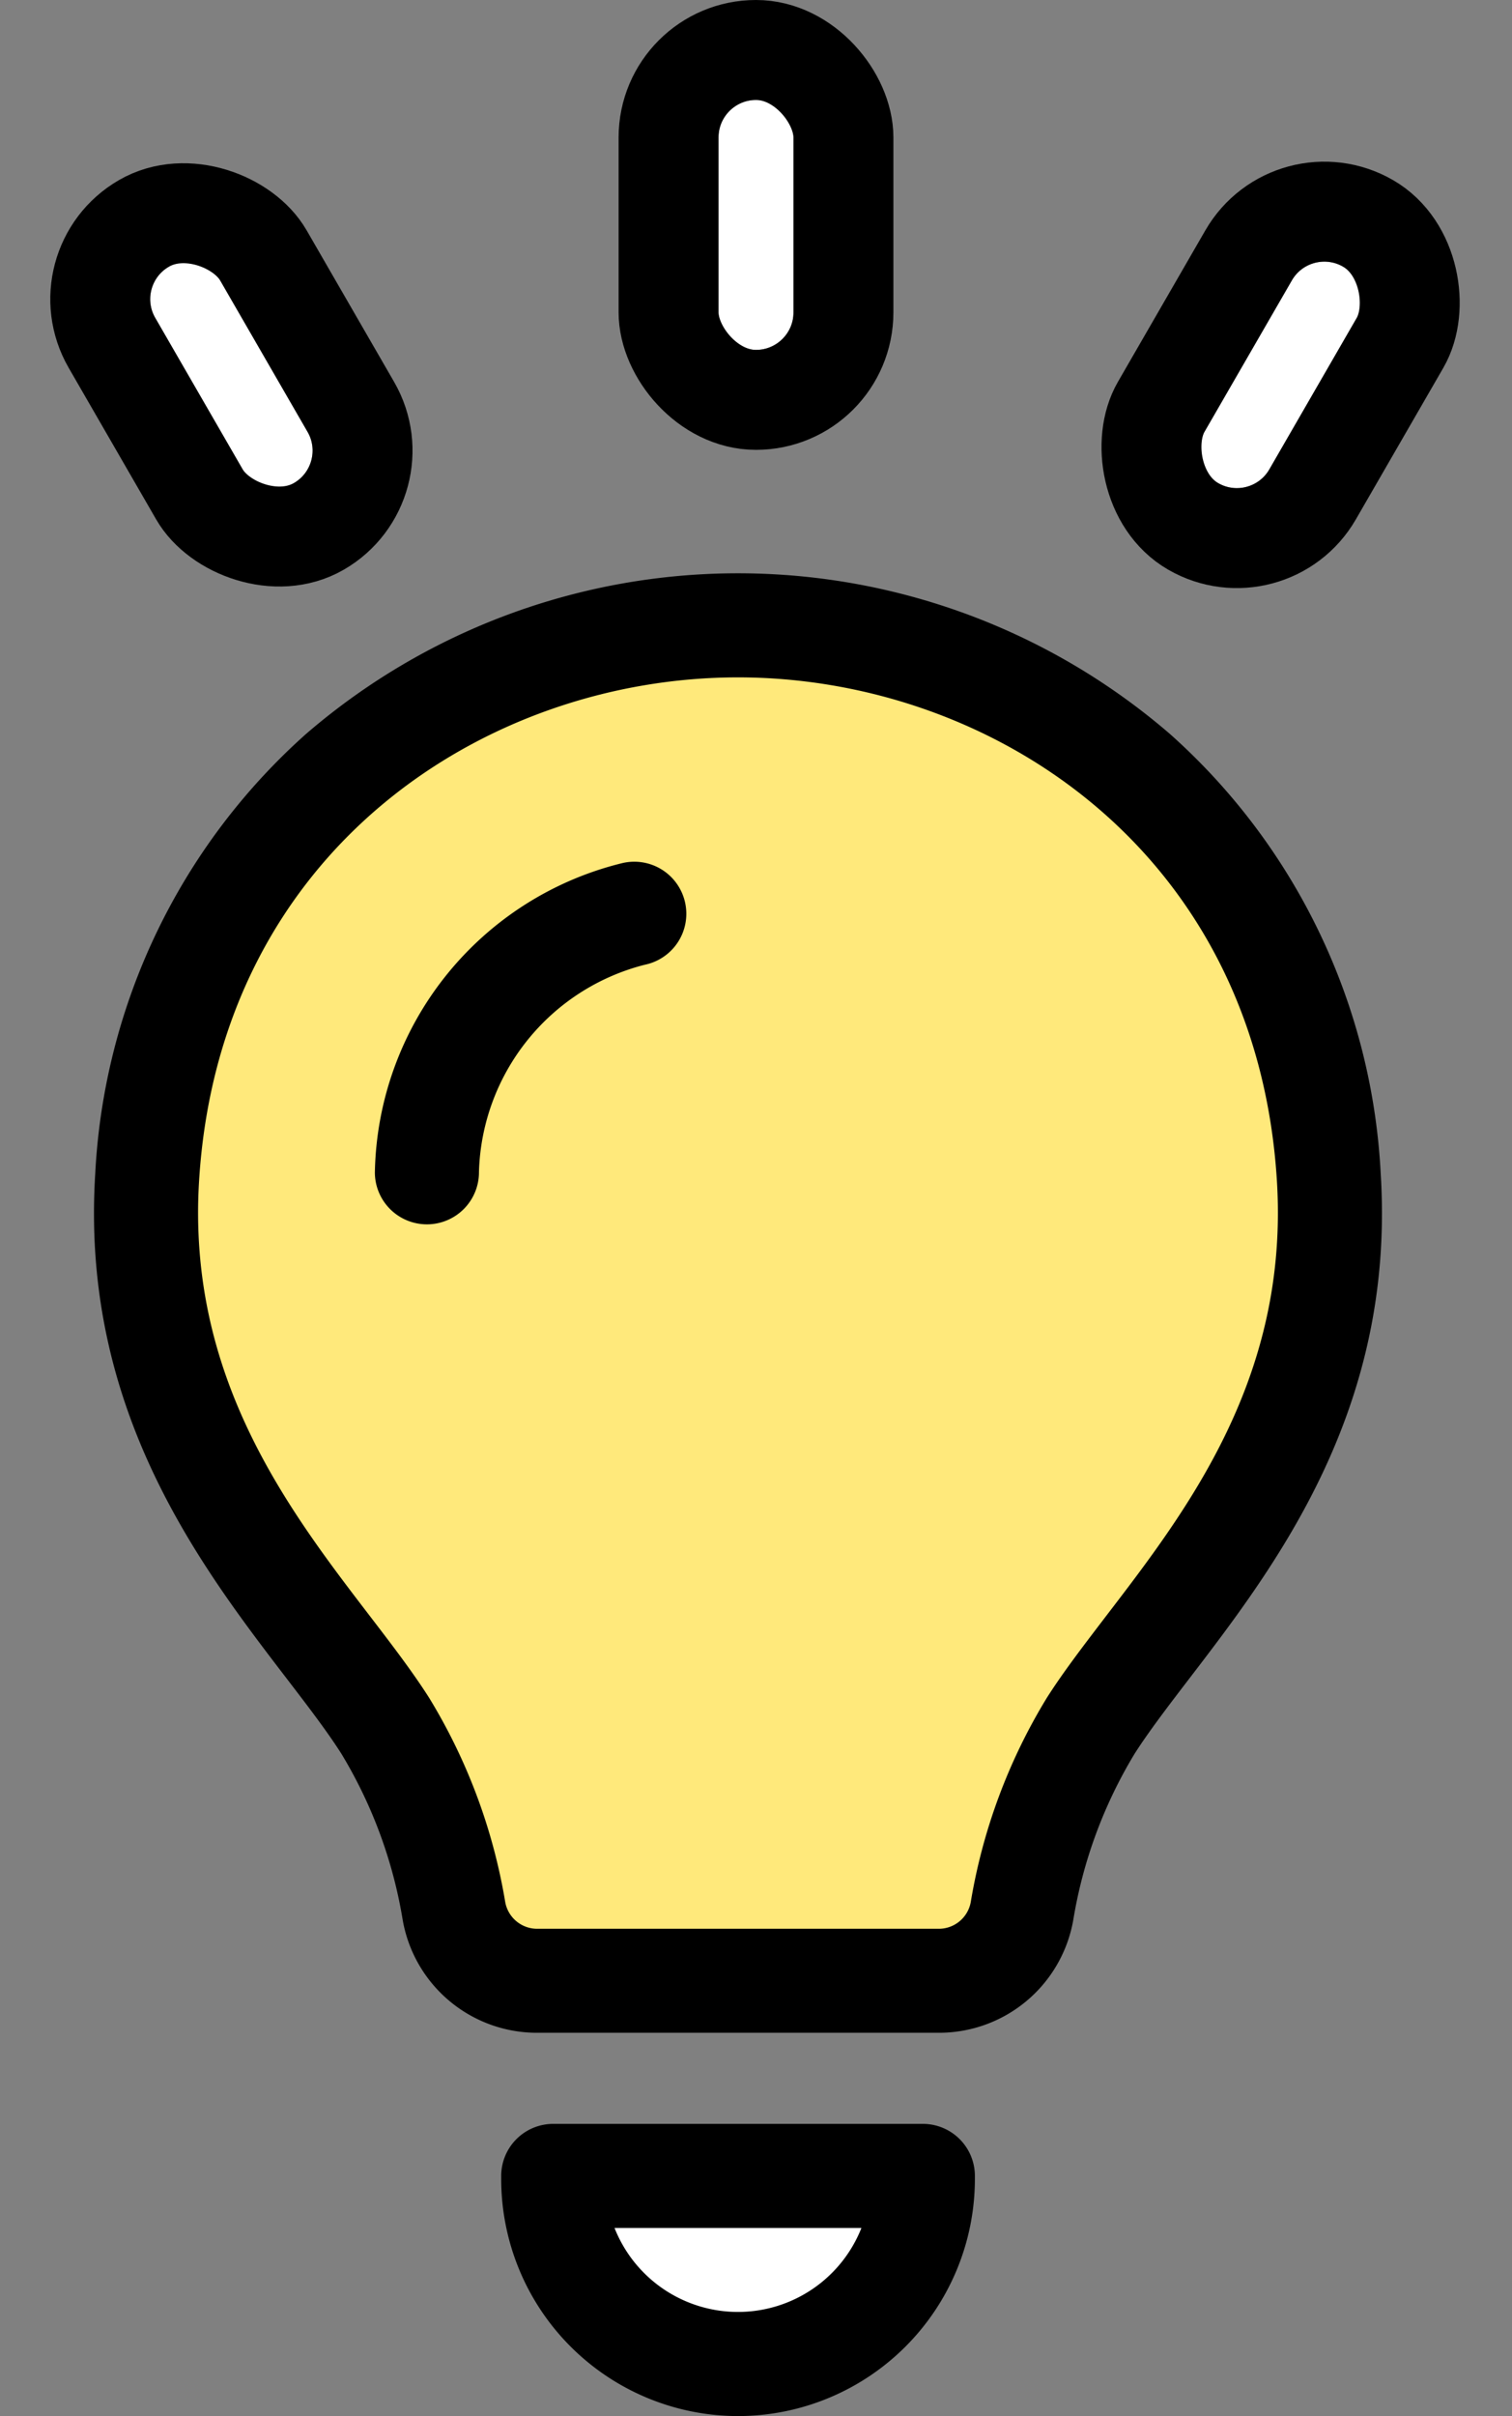
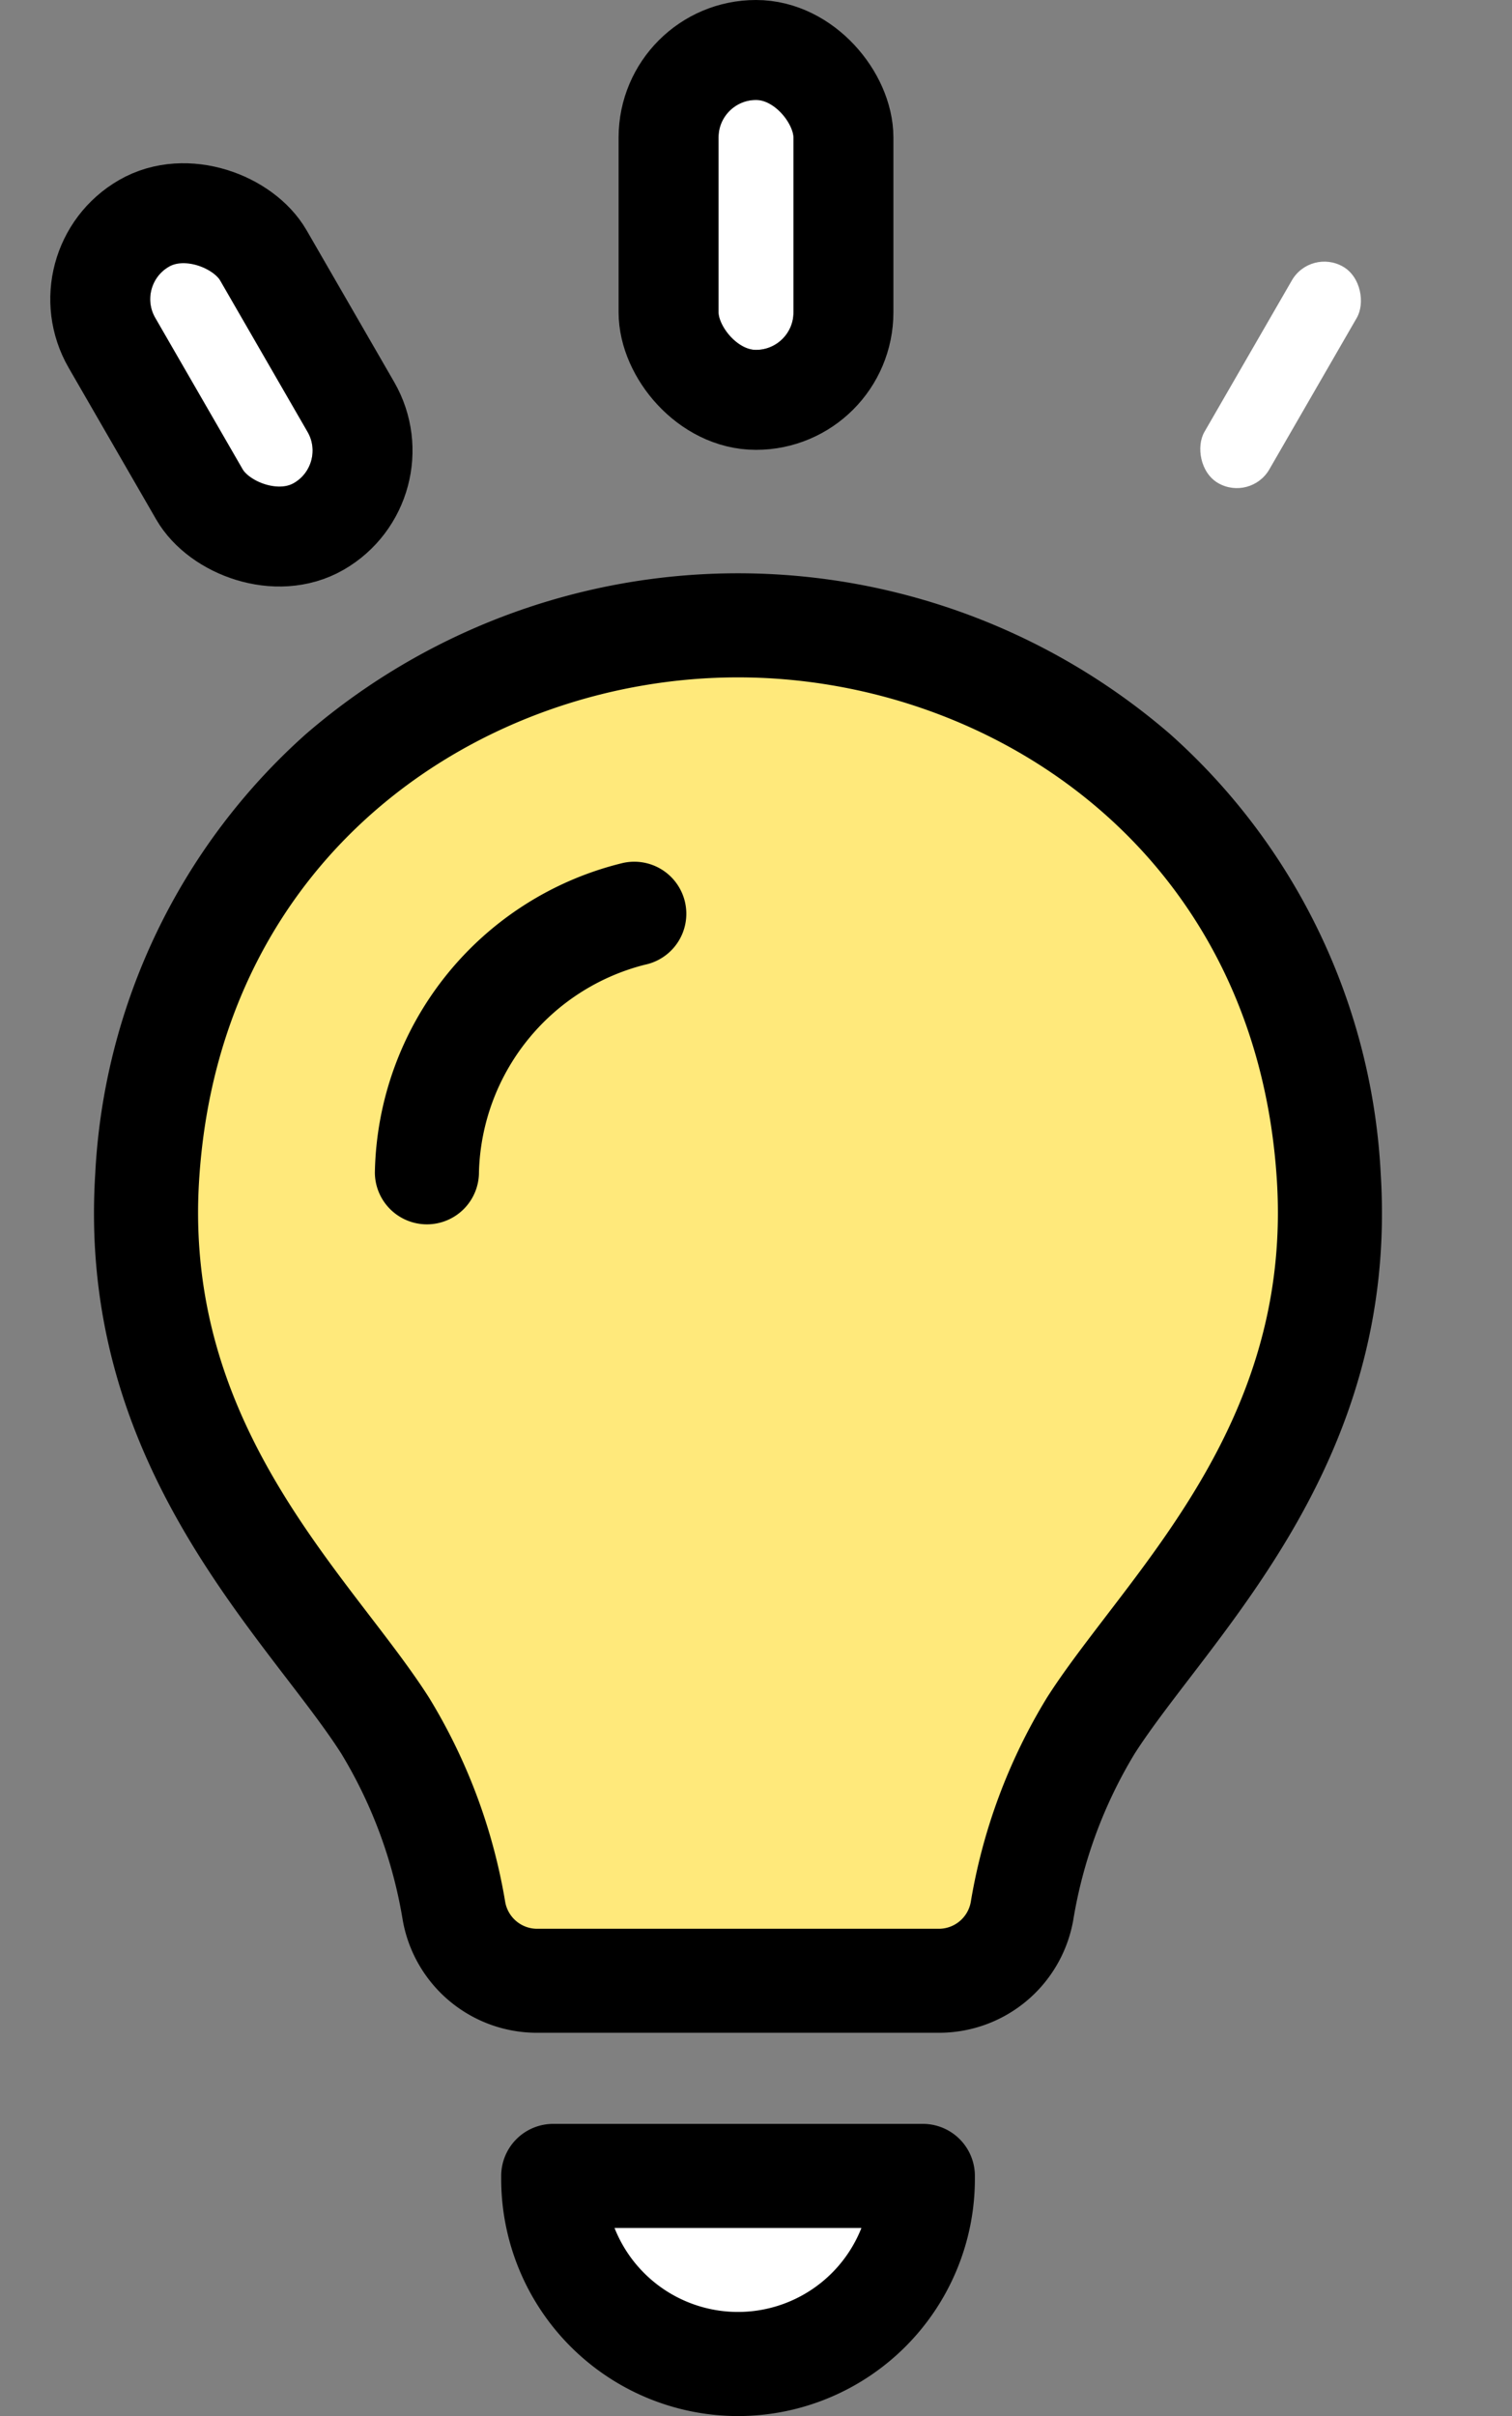
<svg xmlns="http://www.w3.org/2000/svg" width="60.526" height="96.676" viewBox="0 0 60.526 96.676">
  <rect x="0" y="0" width="60.526" height="96.676" fill="#808080" stroke="none" />
  <defs>
    <clipPath id="clip-path">
      <rect id="長方形_1011" data-name="長方形 1011" width="51.558" height="73.737" fill="none" />
    </clipPath>
  </defs>
  <g id="グループ_776" data-name="グループ 776" transform="translate(3.763 22.938)">
    <g id="グループ_775" data-name="グループ 775" clip-path="url(#clip-path)">
      <path id="パス_5106" data-name="パス 5106" d="M32.2,62.738h8.039a3.379,3.379,0,0,0,3.331-2.793,20.684,20.684,0,0,1,2.752-7.416C49.3,47.85,56.529,41.47,55.849,30.58,54.994,16.91,43.972,8.5,32.2,8.5S9.4,16.91,8.548,30.58C7.867,41.47,15.1,47.85,18.076,52.529a20.684,20.684,0,0,1,2.752,7.416,3.379,3.379,0,0,0,3.331,2.793Z" transform="translate(-6.419 -6.416)" fill="#ffe97b" />
      <path id="パス_5107" data-name="パス 5107" d="M33.818,58.4H17.739a5.454,5.454,0,0,1-5.382-4.515A18.674,18.674,0,0,0,9.9,47.231c-.565-.888-1.345-1.906-2.172-2.985C4.238,39.693-.54,33.457.049,24.034a25.289,25.289,0,0,1,8.434-17.6,26.467,26.467,0,0,1,34.591,0,25.288,25.288,0,0,1,8.434,17.6c.589,9.424-4.189,15.66-7.678,20.213-.826,1.078-1.607,2.1-2.172,2.984A18.681,18.681,0,0,0,39.2,53.889,5.454,5.454,0,0,1,33.818,58.4M25.779,4.166c-10.095,0-20.746,6.914-21.572,20.128-.492,7.867,3.566,13.163,6.827,17.419.884,1.153,1.718,2.242,2.38,3.282a22.861,22.861,0,0,1,3.047,8.174,1.3,1.3,0,0,0,1.279,1.07H33.818a1.3,1.3,0,0,0,1.279-1.07,22.869,22.869,0,0,1,3.047-8.174c.662-1.041,1.5-2.129,2.38-3.282,3.26-4.255,7.319-9.551,6.827-17.419C46.524,11.079,35.873,4.166,25.779,4.166" transform="translate(0)" />
      <path id="パス_5108" data-name="パス 5108" d="M82.418,269.24h0a7.4,7.4,0,0,1-7.4-7.4v-.13H89.814v.13a7.4,7.4,0,0,1-7.4,7.4" transform="translate(-56.639 -197.586)" fill="#fff" />
      <path id="パス_5109" data-name="パス 5109" d="M76,264.906a9.49,9.49,0,0,1-9.479-9.479v-.13a2.083,2.083,0,0,1,2.083-2.083H83.4a2.083,2.083,0,0,1,2.083,2.083v.13A9.489,9.489,0,0,1,76,264.906m-4.942-7.526a5.314,5.314,0,0,0,9.883,0Z" transform="translate(-50.221 -191.169)" />
      <path id="パス_5110" data-name="パス 5110" d="M47.969,61.638a2.083,2.083,0,0,1-2.083-2.066,12.989,12.989,0,0,1,9.9-12.387,2.083,2.083,0,1,1,.9,4.067,8.811,8.811,0,0,0-6.633,8.286,2.083,2.083,0,0,1-2.066,2.1h-.017" transform="translate(-34.643 -35.586)" />
    </g>
  </g>
  <g id="長方形_1030" data-name="長方形 1030" transform="translate(28.763 4)" fill="#fff" stroke="#000" stroke-width="4">
    <rect width="3" height="10" rx="1.5" stroke="none" />
    <rect x="-2" y="-2" width="7" height="14" rx="3.5" fill="none" />
  </g>
  <g id="長方形_1031" data-name="長方形 1031" transform="translate(52.464 9.92) rotate(30)" fill="#fff" stroke="#000" stroke-width="4">
    <rect width="3" height="10" rx="1.5" stroke="none" />
-     <rect x="-2" y="-2" width="7" height="14" rx="3.5" fill="none" />
  </g>
  <g id="長方形_1032" data-name="長方形 1032" transform="translate(5.464 11.42) rotate(-30)" fill="#fff" stroke="#000" stroke-width="4">
    <rect width="3" height="10" rx="1.5" stroke="none" />
    <rect x="-2" y="-2" width="7" height="14" rx="3.5" fill="none" />
  </g>
</svg>